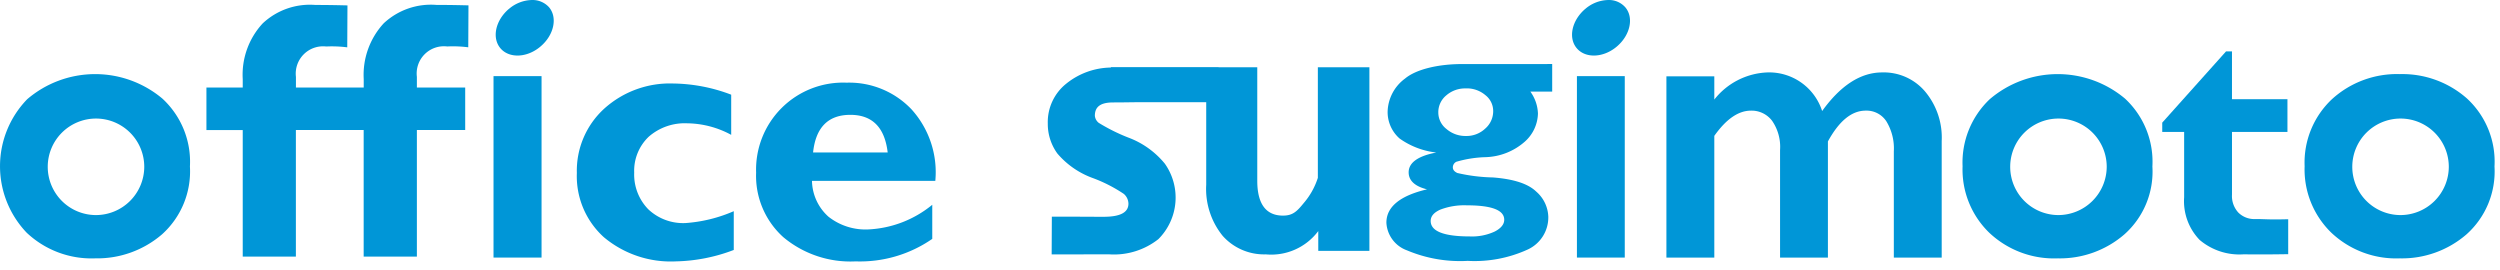
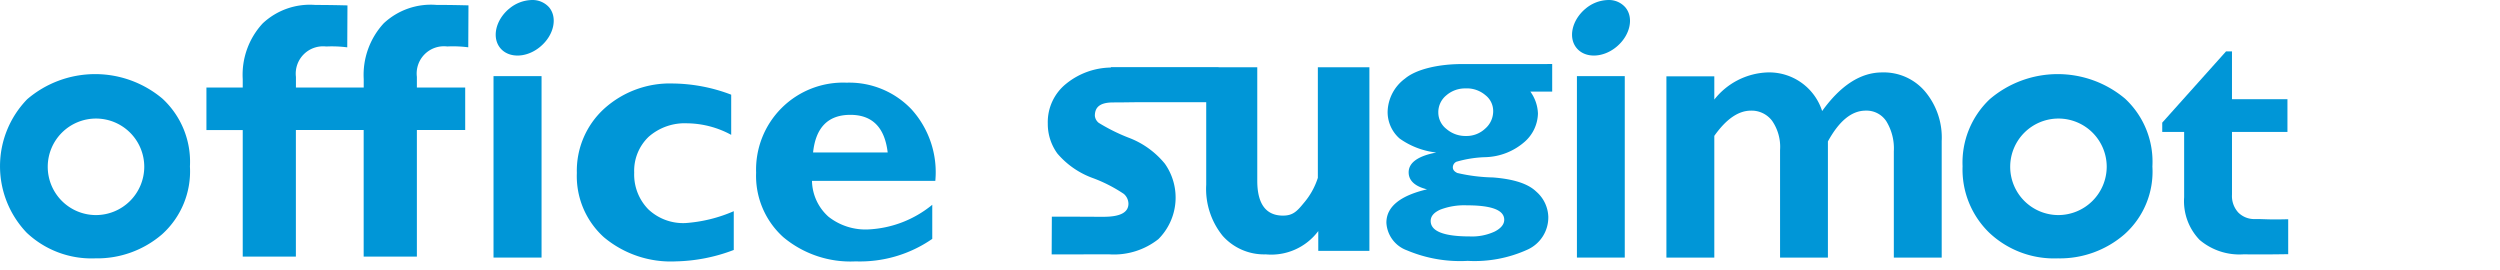
<svg xmlns="http://www.w3.org/2000/svg" width="250" height="27" viewBox="0 0 250 27">
  <path d="M452,61.386v2.757h-2.183a3.976,3.976,0,0,1,.759,2.192,3.888,3.888,0,0,1-1.328,2.825,6.2,6.2,0,0,1-3.9,1.539,11.5,11.5,0,0,0-2.932.461.626.626,0,0,0-.351.56c0,.239.152.423.449.562a17.107,17.107,0,0,0,3.555.445c2.076.159,3.514.625,4.328,1.409a3.481,3.481,0,0,1,1.215,2.526,3.535,3.535,0,0,1-2.076,3.28,12.766,12.766,0,0,1-5.986,1.128,13.643,13.643,0,0,1-6.068-1.051,3.117,3.117,0,0,1-2.062-2.765q0-2.379,4.064-3.338c-1.231-.3-1.838-.89-1.838-1.7,0-.959.924-1.635,2.767-1.98a7.825,7.825,0,0,1-3.67-1.4,3.517,3.517,0,0,1-1.2-2.662,4.24,4.24,0,0,1,1.738-3.331c1.16-.976,3.458-1.453,5.672-1.453Zm-8.234,17.241a5.4,5.4,0,0,0,2.483-.488c.637-.328.955-.728.955-1.18q0-1.441-3.722-1.442a6.7,6.7,0,0,0-2.669.427c-.641.289-.964.658-.964,1.136,0,1.026,1.306,1.546,3.917,1.546m-.392-14.8a2.852,2.852,0,0,0-1.971.7,2.171,2.171,0,0,0-.791,1.7,2.09,2.09,0,0,0,.814,1.655,2.9,2.9,0,0,0,1.948.7,2.712,2.712,0,0,0,1.925-.735,2.29,2.29,0,0,0,.8-1.764,2,2,0,0,0-.773-1.58,2.862,2.862,0,0,0-1.952-.68" transform="translate(-296.781 -54.983)" fill="#0096d7" />
  <rect width="4.784" height="18.144" transform="translate(157.692 7.613)" fill="#0096d7" />
  <path d="M488.908,63.238v2.321a7.091,7.091,0,0,1,5.3-2.713,5.564,5.564,0,0,1,5.483,3.86c1.847-2.562,3.844-3.86,6-3.86a5.412,5.412,0,0,1,4.288,1.9,7.159,7.159,0,0,1,1.668,4.96V81.36H506.86V70.735a5.2,5.2,0,0,0-.747-3,2.364,2.364,0,0,0-2.066-1.069c-1.405,0-2.657,1.034-3.779,3.079V81.36h-4.785V70.609a4.587,4.587,0,0,0-.792-2.921,2.565,2.565,0,0,0-2.119-1.021q-1.88,0-3.664,2.523V81.36h-4.79V63.238Z" transform="translate(-317.477 -55.603)" fill="#0096d7" />
  <path d="M582.862,63.97v3.269h-5.546v6.278a2.433,2.433,0,0,0,.63,1.782,2.253,2.253,0,0,0,1.713.652c.986,0,1.281.072,3.278.019v3.495c-3,.045-3.084.018-4.51.018a6.152,6.152,0,0,1-4.346-1.444,5.574,5.574,0,0,1-1.55-4.263V67.239h-2.19v-.928l6.382-7.127h.592V63.97Z" transform="translate(-354.117 -54.047)" fill="#0096d7" />
  <path d="M403.549,61.936V72.995a7.277,7.277,0,0,1-1.424,2.539c-.681.837-1.1,1.239-2.062,1.239-1.7,0-2.572-1.164-2.572-3.488V61.936h-3.87v-.011H382.853v.041a7.251,7.251,0,0,0-4.468,1.617,4.913,4.913,0,0,0-1.842,3.986,5.022,5.022,0,0,0,.958,2.995,8.416,8.416,0,0,0,3.575,2.465,14.684,14.684,0,0,1,3.072,1.575,1.325,1.325,0,0,1,.46.975c0,.884-.831,1.312-2.485,1.312-1.409,0-1.047-.012-5.175-.012l-.018,3.772c3.756,0,3.583-.005,5.76-.005a7.17,7.17,0,0,0,4.911-1.52,5.872,5.872,0,0,0,.652-7.54,8.58,8.58,0,0,0-3.645-2.612,18.341,18.341,0,0,1-2.971-1.478,1.014,1.014,0,0,1-.387-.712c0-.922.6-1.328,1.829-1.328,1.033,0,1.569-.017,2.639-.025h6.668v8.255a7.443,7.443,0,0,0,1.652,5.118,5.54,5.54,0,0,0,4.3,1.844,5.868,5.868,0,0,0,5.253-2.331V80.3h5.113V61.936Z" transform="translate(-271.764 -55.212)" fill="#0096d7" />
-   <path d="M611.342,65.584a9.753,9.753,0,0,0-6.722-2.445,9.645,9.645,0,0,0-6.791,2.512,8.7,8.7,0,0,0-2.729,6.7,8.808,8.808,0,0,0,2.669,6.645,9.437,9.437,0,0,0,6.851,2.568,9.853,9.853,0,0,0,6.668-2.4,8.432,8.432,0,0,0,2.8-6.786A8.587,8.587,0,0,0,611.342,65.584Zm-6.694,11.651a4.826,4.826,0,1,1,4.87-4.825A4.839,4.839,0,0,1,604.649,77.235Z" transform="translate(-364.638 -55.728)" fill="#0096d7" />
  <path d="M551.858,65.584a10.465,10.465,0,0,0-13.524.067,8.716,8.716,0,0,0-2.713,6.7,8.8,8.8,0,0,0,2.663,6.645,9.444,9.444,0,0,0,6.866,2.568,9.847,9.847,0,0,0,6.653-2.4,8.4,8.4,0,0,0,2.8-6.786A8.609,8.609,0,0,0,551.858,65.584Zm-6.685,11.651a4.826,4.826,0,1,1,4.862-4.825A4.848,4.848,0,0,1,545.173,77.235Z" transform="translate(-339.363 -55.728)" fill="#0096d7" />
  <path d="M310.342,77.545v3.873a17.1,17.1,0,0,1-5.777,1.141,10.42,10.42,0,0,1-7.214-2.417,8.226,8.226,0,0,1-2.7-6.421,8.4,8.4,0,0,1,2.729-6.426,9.8,9.8,0,0,1,6.943-2.522,16.791,16.791,0,0,1,5.763,1.117v4.017a9.428,9.428,0,0,0-4.389-1.154,5.47,5.47,0,0,0-3.859,1.342,4.7,4.7,0,0,0-1.452,3.591,4.971,4.971,0,0,0,1.413,3.669,5.075,5.075,0,0,0,3.72,1.373,14.632,14.632,0,0,0,4.818-1.185" transform="translate(-236.966 -56.422)" fill="#0096d7" />
  <path d="M343.437,76.83v3.413a12.694,12.694,0,0,1-7.667,2.25,10.455,10.455,0,0,1-7.239-2.431,8.243,8.243,0,0,1-2.708-6.44,8.7,8.7,0,0,1,9.041-9,8.591,8.591,0,0,1,6.506,2.676,9.367,9.367,0,0,1,2.373,7.142H331.409a4.918,4.918,0,0,0,1.653,3.588,5.987,5.987,0,0,0,4,1.269,10.89,10.89,0,0,0,6.372-2.461M331.519,71.6h7.46q-.443-3.761-3.734-3.761c-2.213,0-3.46,1.254-3.726,3.761" transform="translate(-250.211 -56.355)" fill="#0096d7" />
  <rect width="4.803" height="18.144" transform="translate(49.352 7.613)" fill="#0096d7" />
  <path d="M254.314,55.26a12.043,12.043,0,0,1,2.109.084l.021-4.193c-1.748-.045-2.639-.045-3.188-.045a6.915,6.915,0,0,0-5.287,1.84,7.607,7.607,0,0,0-2,5.576v.844h-6.779V58.3a2.732,2.732,0,0,1,3.032-3.036,11.991,11.991,0,0,1,2.1.084l.021-4.193c-1.741-.045-2.645-.045-3.193-.045a6.9,6.9,0,0,0-5.28,1.84,7.555,7.555,0,0,0-2,5.576v.844h-3.63v4.248h3.63V76.273h5.315V63.614h6.779V76.273h5.321V63.614h4.832V59.366h-4.832V58.3A2.724,2.724,0,0,1,254.314,55.26Z" transform="translate(-209.597 -50.614)" fill="#0096d7" />
  <path d="M210.569,65.584a10.453,10.453,0,0,0-13.515.067A9.618,9.618,0,0,0,197,78.995a9.438,9.438,0,0,0,6.858,2.568,9.93,9.93,0,0,0,6.678-2.4,8.463,8.463,0,0,0,2.792-6.786A8.587,8.587,0,0,0,210.569,65.584Zm-6.684,11.651a4.826,4.826,0,1,1,4.876-4.825A4.839,4.839,0,0,1,203.885,77.235Z" transform="translate(-194.335 -55.728)" fill="#0096d7" />
  <path d="M469.022,51.148c-1.34,1.143-1.718,2.9-.837,3.932s2.674.957,4.011-.182,1.713-2.892.835-3.92a2.181,2.181,0,0,0-1.711-.726,3.631,3.631,0,0,0-2.3.9" transform="translate(-310.504 -50.251)" fill="#0096d7" />
  <path d="M281.848,51.148c-1.34,1.143-1.714,2.9-.836,3.932s2.676.957,4.008-.182c1.348-1.14,1.718-2.892.851-3.92a2.22,2.22,0,0,0-1.722-.726,3.653,3.653,0,0,0-2.3.9" transform="translate(-230.966 -50.251)" fill="#0096d7" />
</svg>